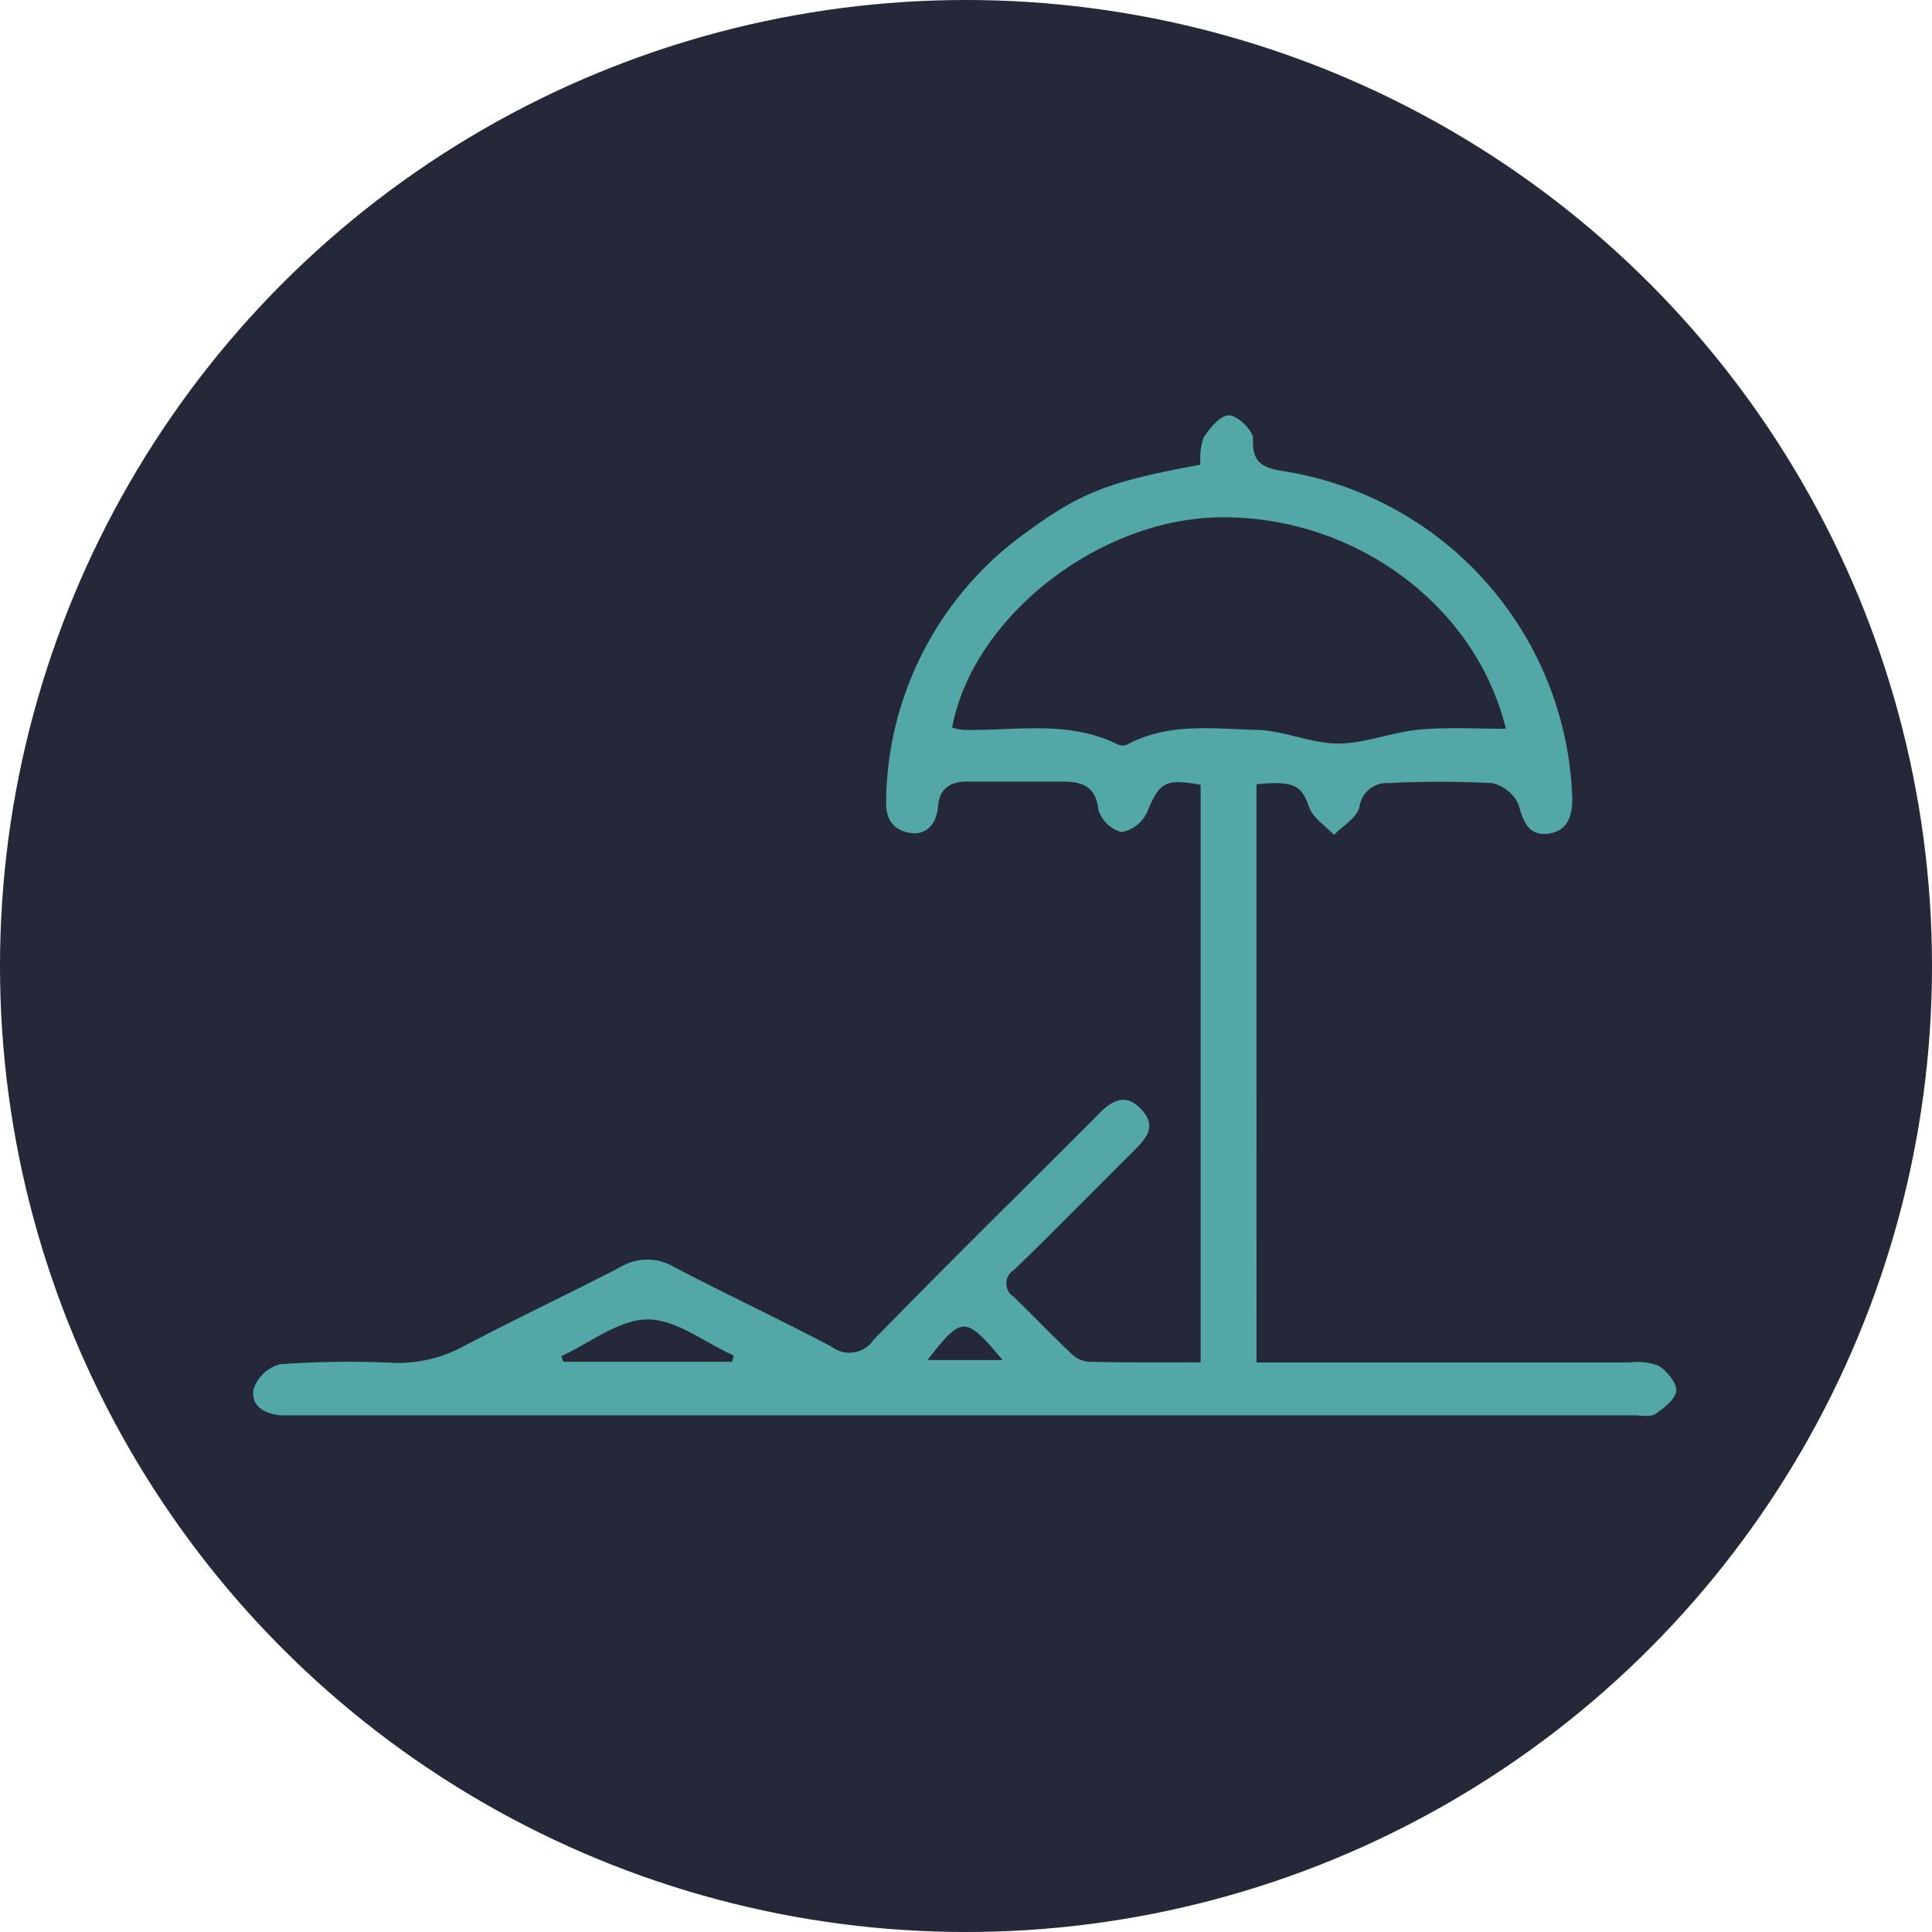
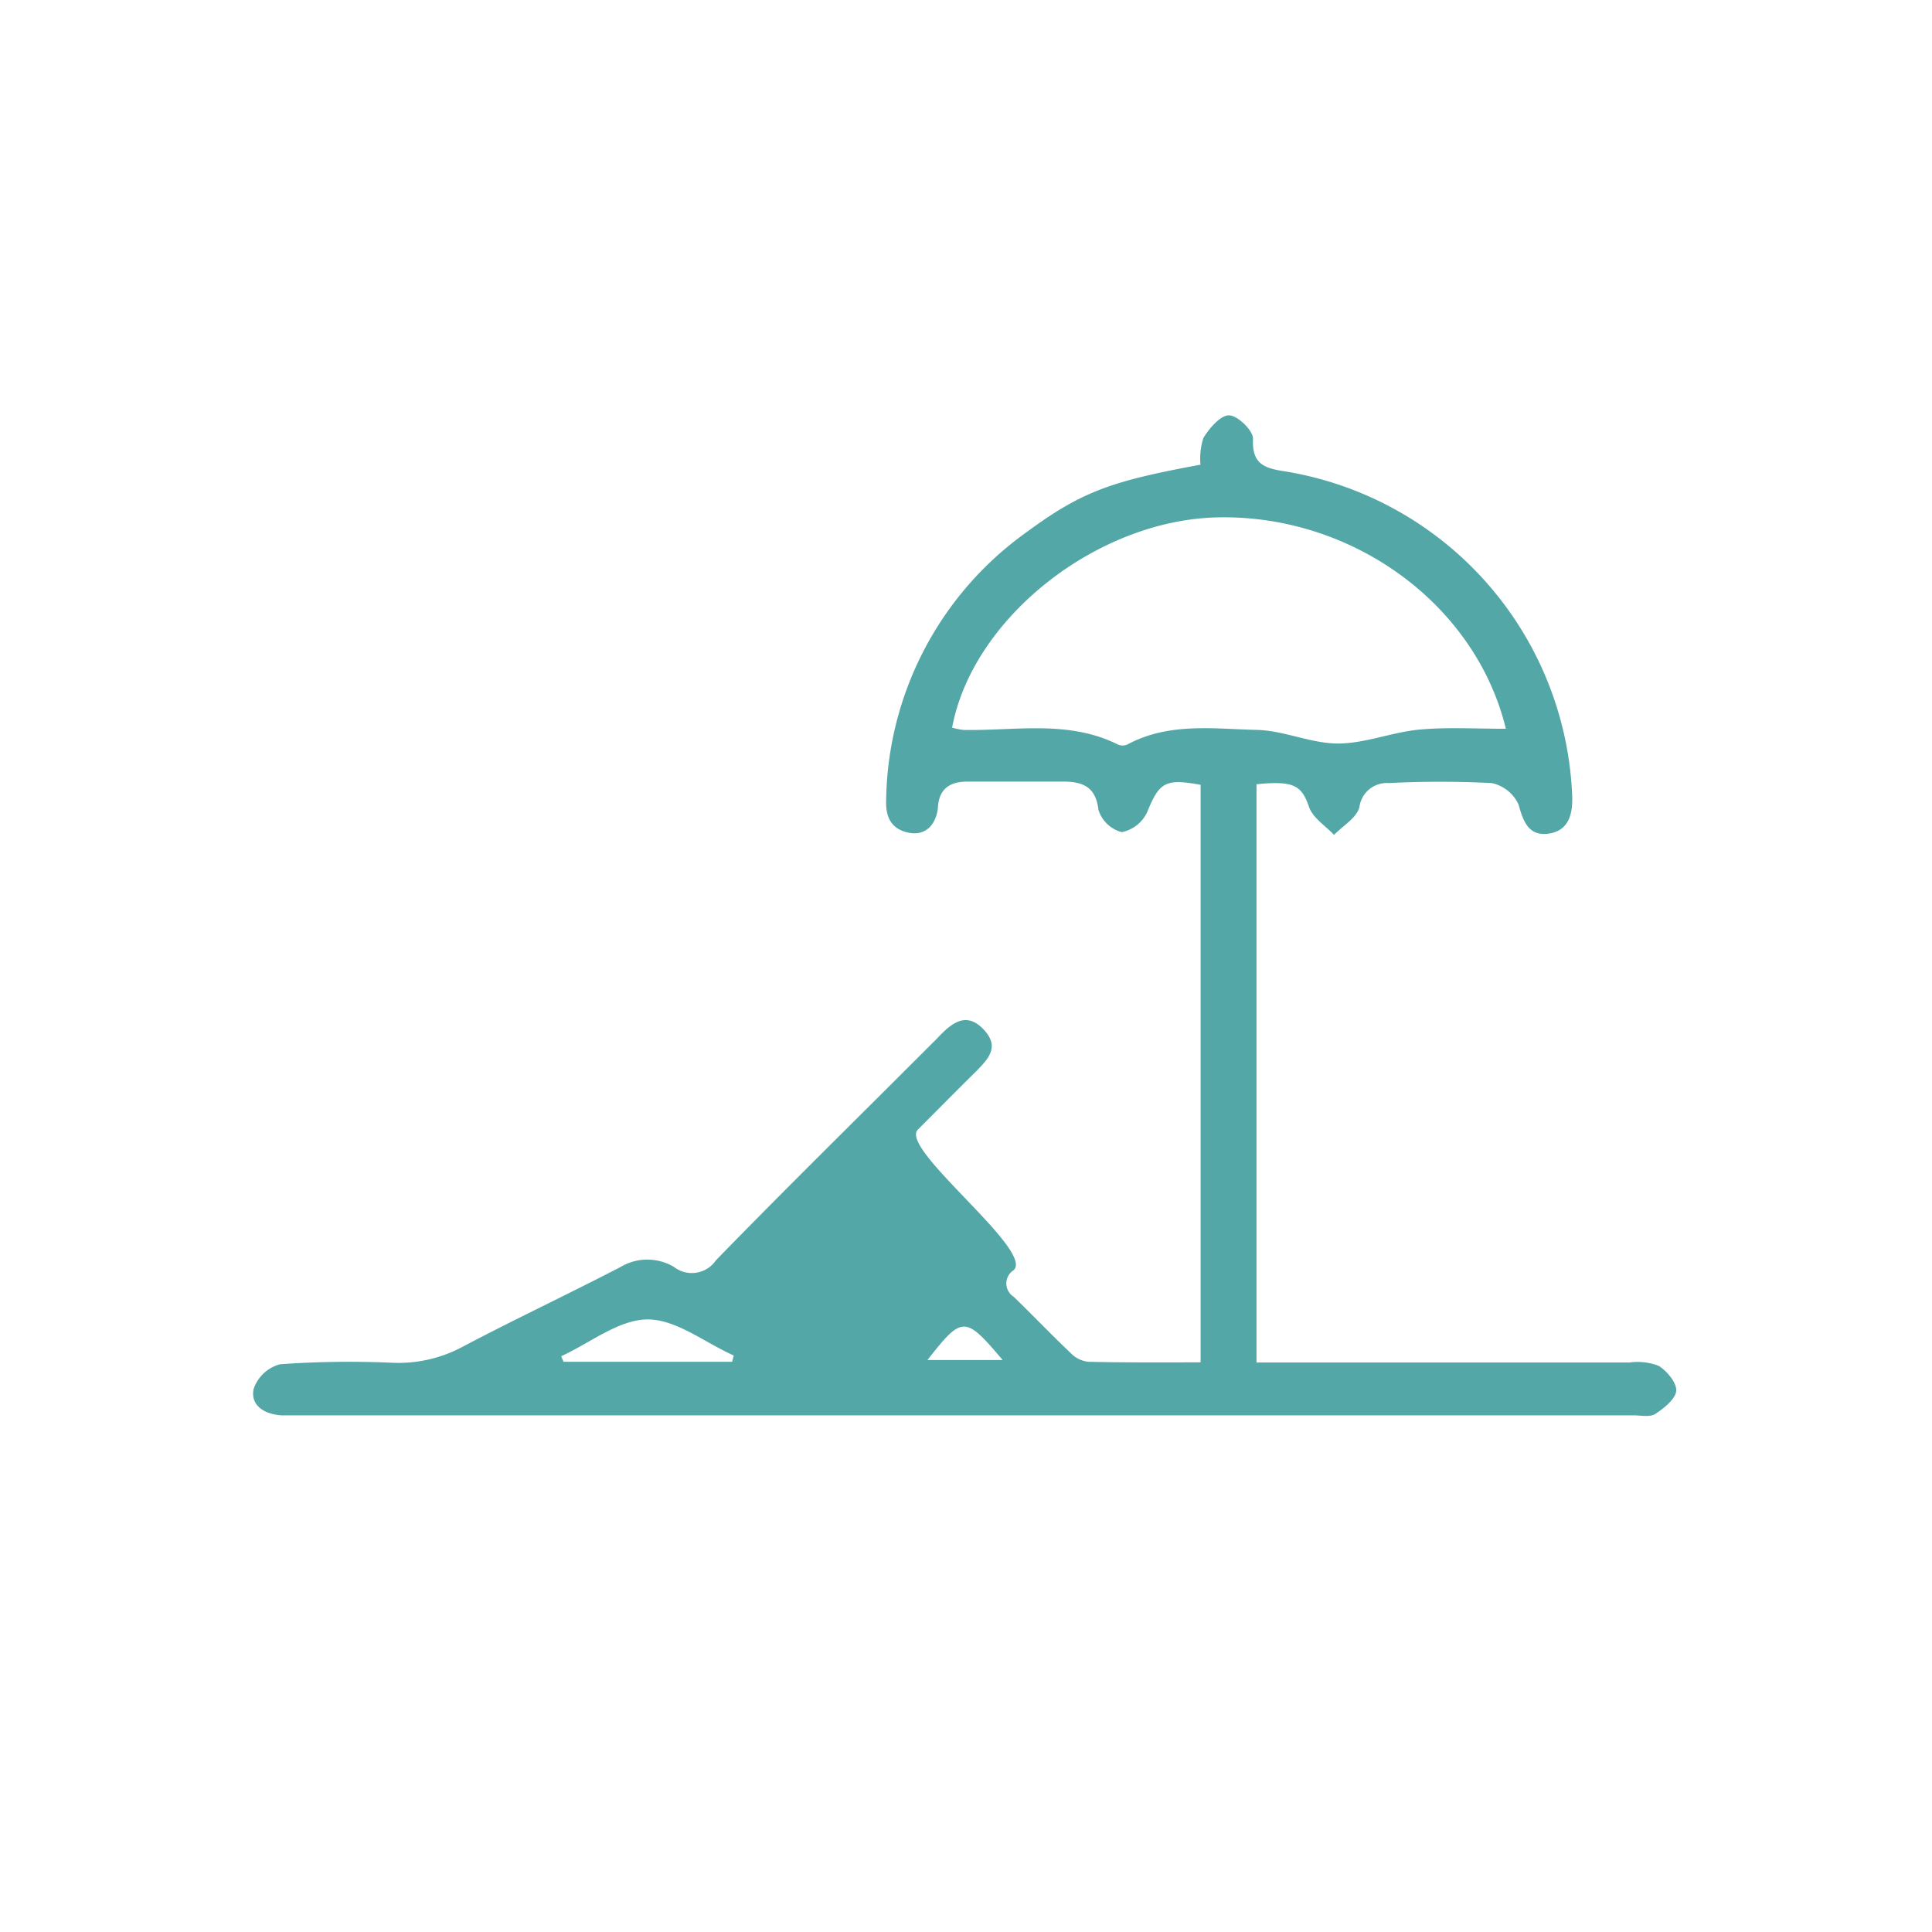
<svg xmlns="http://www.w3.org/2000/svg" viewBox="0 0 132.34 132.34">
  <defs>
    <style>.cls-1{fill:#242839;}.cls-2{fill:#53a8a7;}</style>
  </defs>
  <title>hope to retire</title>
  <g id="Layer_2" data-name="Layer 2">
    <g id="Layer_1-2" data-name="Layer 1">
-       <circle class="cls-1" cx="66.17" cy="66.17" r="66.17" />
-       <path class="cls-2" d="M82.24,93.32V53.76c-2.44-.45-2.83-.16-3.66,1.87A2.45,2.45,0,0,1,76.84,57a2.28,2.28,0,0,1-1.6-1.53c-.17-1.51-1-1.9-2.26-1.93-2.24,0-4.49,0-6.73,0-1.08,0-1.92.41-2,1.74-.1,1.13-.79,2-2,1.76s-1.6-1.09-1.55-2.25a22.94,22.94,0,0,1,9.65-18.36c3.81-2.81,5.89-3.49,11.88-4.6A4.67,4.67,0,0,1,82.43,30c.41-.67,1.18-1.57,1.77-1.55s1.66,1.06,1.63,1.62c-.08,1.7.76,2,2.14,2.21a23.48,23.48,0,0,1,19.72,22.15c.06,1.27-.19,2.5-1.67,2.68-1.31.15-1.68-.83-2-2a2.62,2.62,0,0,0-1.84-1.47,69.24,69.24,0,0,0-7.06,0,1.89,1.89,0,0,0-2,1.64c-.18.74-1.13,1.28-1.74,1.91-.59-.63-1.45-1.16-1.71-1.91-.51-1.46-1-1.82-3.6-1.56V93.33h2c7.85,0,15.7,0,23.55,0a4,4,0,0,1,2,.23c.57.36,1.24,1.16,1.2,1.71s-.83,1.19-1.43,1.58c-.36.24-1,.1-1.48.1H20.3c-.33,0-.67,0-1,0-1.16-.07-2.15-.64-1.93-1.8a2.63,2.63,0,0,1,1.81-1.7,66.61,66.61,0,0,1,7.74-.1,9.3,9.3,0,0,0,4.81-1.12c3.56-1.88,7.21-3.59,10.79-5.45a3.57,3.57,0,0,1,3.64,0c3.57,1.87,7.22,3.58,10.79,5.46a2,2,0,0,0,2.88-.45c4.86-5,9.81-9.85,14.72-14.77.2-.2.4-.39.59-.6.89-.91,1.85-1.66,3-.47s.39,2-.48,2.89c-1.36,1.34-2.7,2.7-4,4S70.86,85.65,69.44,87a1.08,1.08,0,0,0,0,1.83c1.33,1.29,2.61,2.63,3.95,3.9a1.94,1.94,0,0,0,1.16.55C77.05,93.34,79.57,93.32,82.24,93.32Zm20.91-43.4c-2.08-8.56-10.53-14.67-19.73-14.48-8.28.17-16.8,6.89-18.2,14.4A4.37,4.37,0,0,0,66,50c3.55.07,7.17-.7,10.58,1a.79.79,0,0,0,.64,0c2.84-1.53,5.92-1.07,8.91-1,1.85.05,3.68.93,5.52.93s3.68-.77,5.54-.95S101.07,49.92,103.15,49.92Zm-53,43.36.11-.43c-2-.89-3.94-2.48-5.91-2.47S40.41,92,38.44,92.9l.16.38Zm13.38-.12h5.15C66.1,90.11,65.92,90.11,63.53,93.16Z" />
+       <path class="cls-2" d="M82.24,93.32V53.76c-2.44-.45-2.83-.16-3.66,1.87A2.45,2.45,0,0,1,76.84,57a2.28,2.28,0,0,1-1.6-1.53c-.17-1.51-1-1.9-2.26-1.93-2.24,0-4.49,0-6.73,0-1.08,0-1.92.41-2,1.74-.1,1.13-.79,2-2,1.76s-1.6-1.09-1.55-2.25a22.94,22.94,0,0,1,9.65-18.36c3.81-2.81,5.89-3.49,11.88-4.6A4.67,4.67,0,0,1,82.43,30c.41-.67,1.18-1.57,1.77-1.55s1.66,1.06,1.63,1.62c-.08,1.7.76,2,2.14,2.21a23.48,23.48,0,0,1,19.72,22.15c.06,1.27-.19,2.5-1.67,2.68-1.31.15-1.68-.83-2-2a2.62,2.62,0,0,0-1.84-1.47,69.24,69.24,0,0,0-7.06,0,1.89,1.89,0,0,0-2,1.64c-.18.74-1.13,1.28-1.74,1.91-.59-.63-1.45-1.16-1.71-1.91-.51-1.46-1-1.82-3.6-1.56V93.33h2c7.85,0,15.7,0,23.55,0a4,4,0,0,1,2,.23c.57.36,1.24,1.16,1.2,1.71s-.83,1.19-1.43,1.58c-.36.24-1,.1-1.48.1H20.3c-.33,0-.67,0-1,0-1.16-.07-2.15-.64-1.93-1.8a2.63,2.63,0,0,1,1.81-1.7,66.61,66.61,0,0,1,7.74-.1,9.3,9.3,0,0,0,4.81-1.12c3.56-1.88,7.21-3.59,10.79-5.45a3.57,3.57,0,0,1,3.64,0a2,2,0,0,0,2.88-.45c4.86-5,9.81-9.85,14.72-14.77.2-.2.4-.39.59-.6.89-.91,1.85-1.66,3-.47s.39,2-.48,2.89c-1.36,1.34-2.7,2.7-4,4S70.86,85.65,69.44,87a1.08,1.08,0,0,0,0,1.83c1.33,1.29,2.61,2.63,3.95,3.9a1.94,1.94,0,0,0,1.16.55C77.05,93.34,79.57,93.32,82.24,93.32Zm20.91-43.4c-2.08-8.56-10.53-14.67-19.73-14.48-8.28.17-16.8,6.89-18.2,14.4A4.37,4.37,0,0,0,66,50c3.55.07,7.17-.7,10.58,1a.79.79,0,0,0,.64,0c2.84-1.53,5.92-1.07,8.91-1,1.85.05,3.68.93,5.52.93s3.68-.77,5.54-.95S101.07,49.92,103.15,49.92Zm-53,43.36.11-.43c-2-.89-3.94-2.48-5.91-2.47S40.41,92,38.44,92.9l.16.38Zm13.38-.12h5.15C66.1,90.11,65.92,90.11,63.53,93.16Z" />
    </g>
  </g>
</svg>